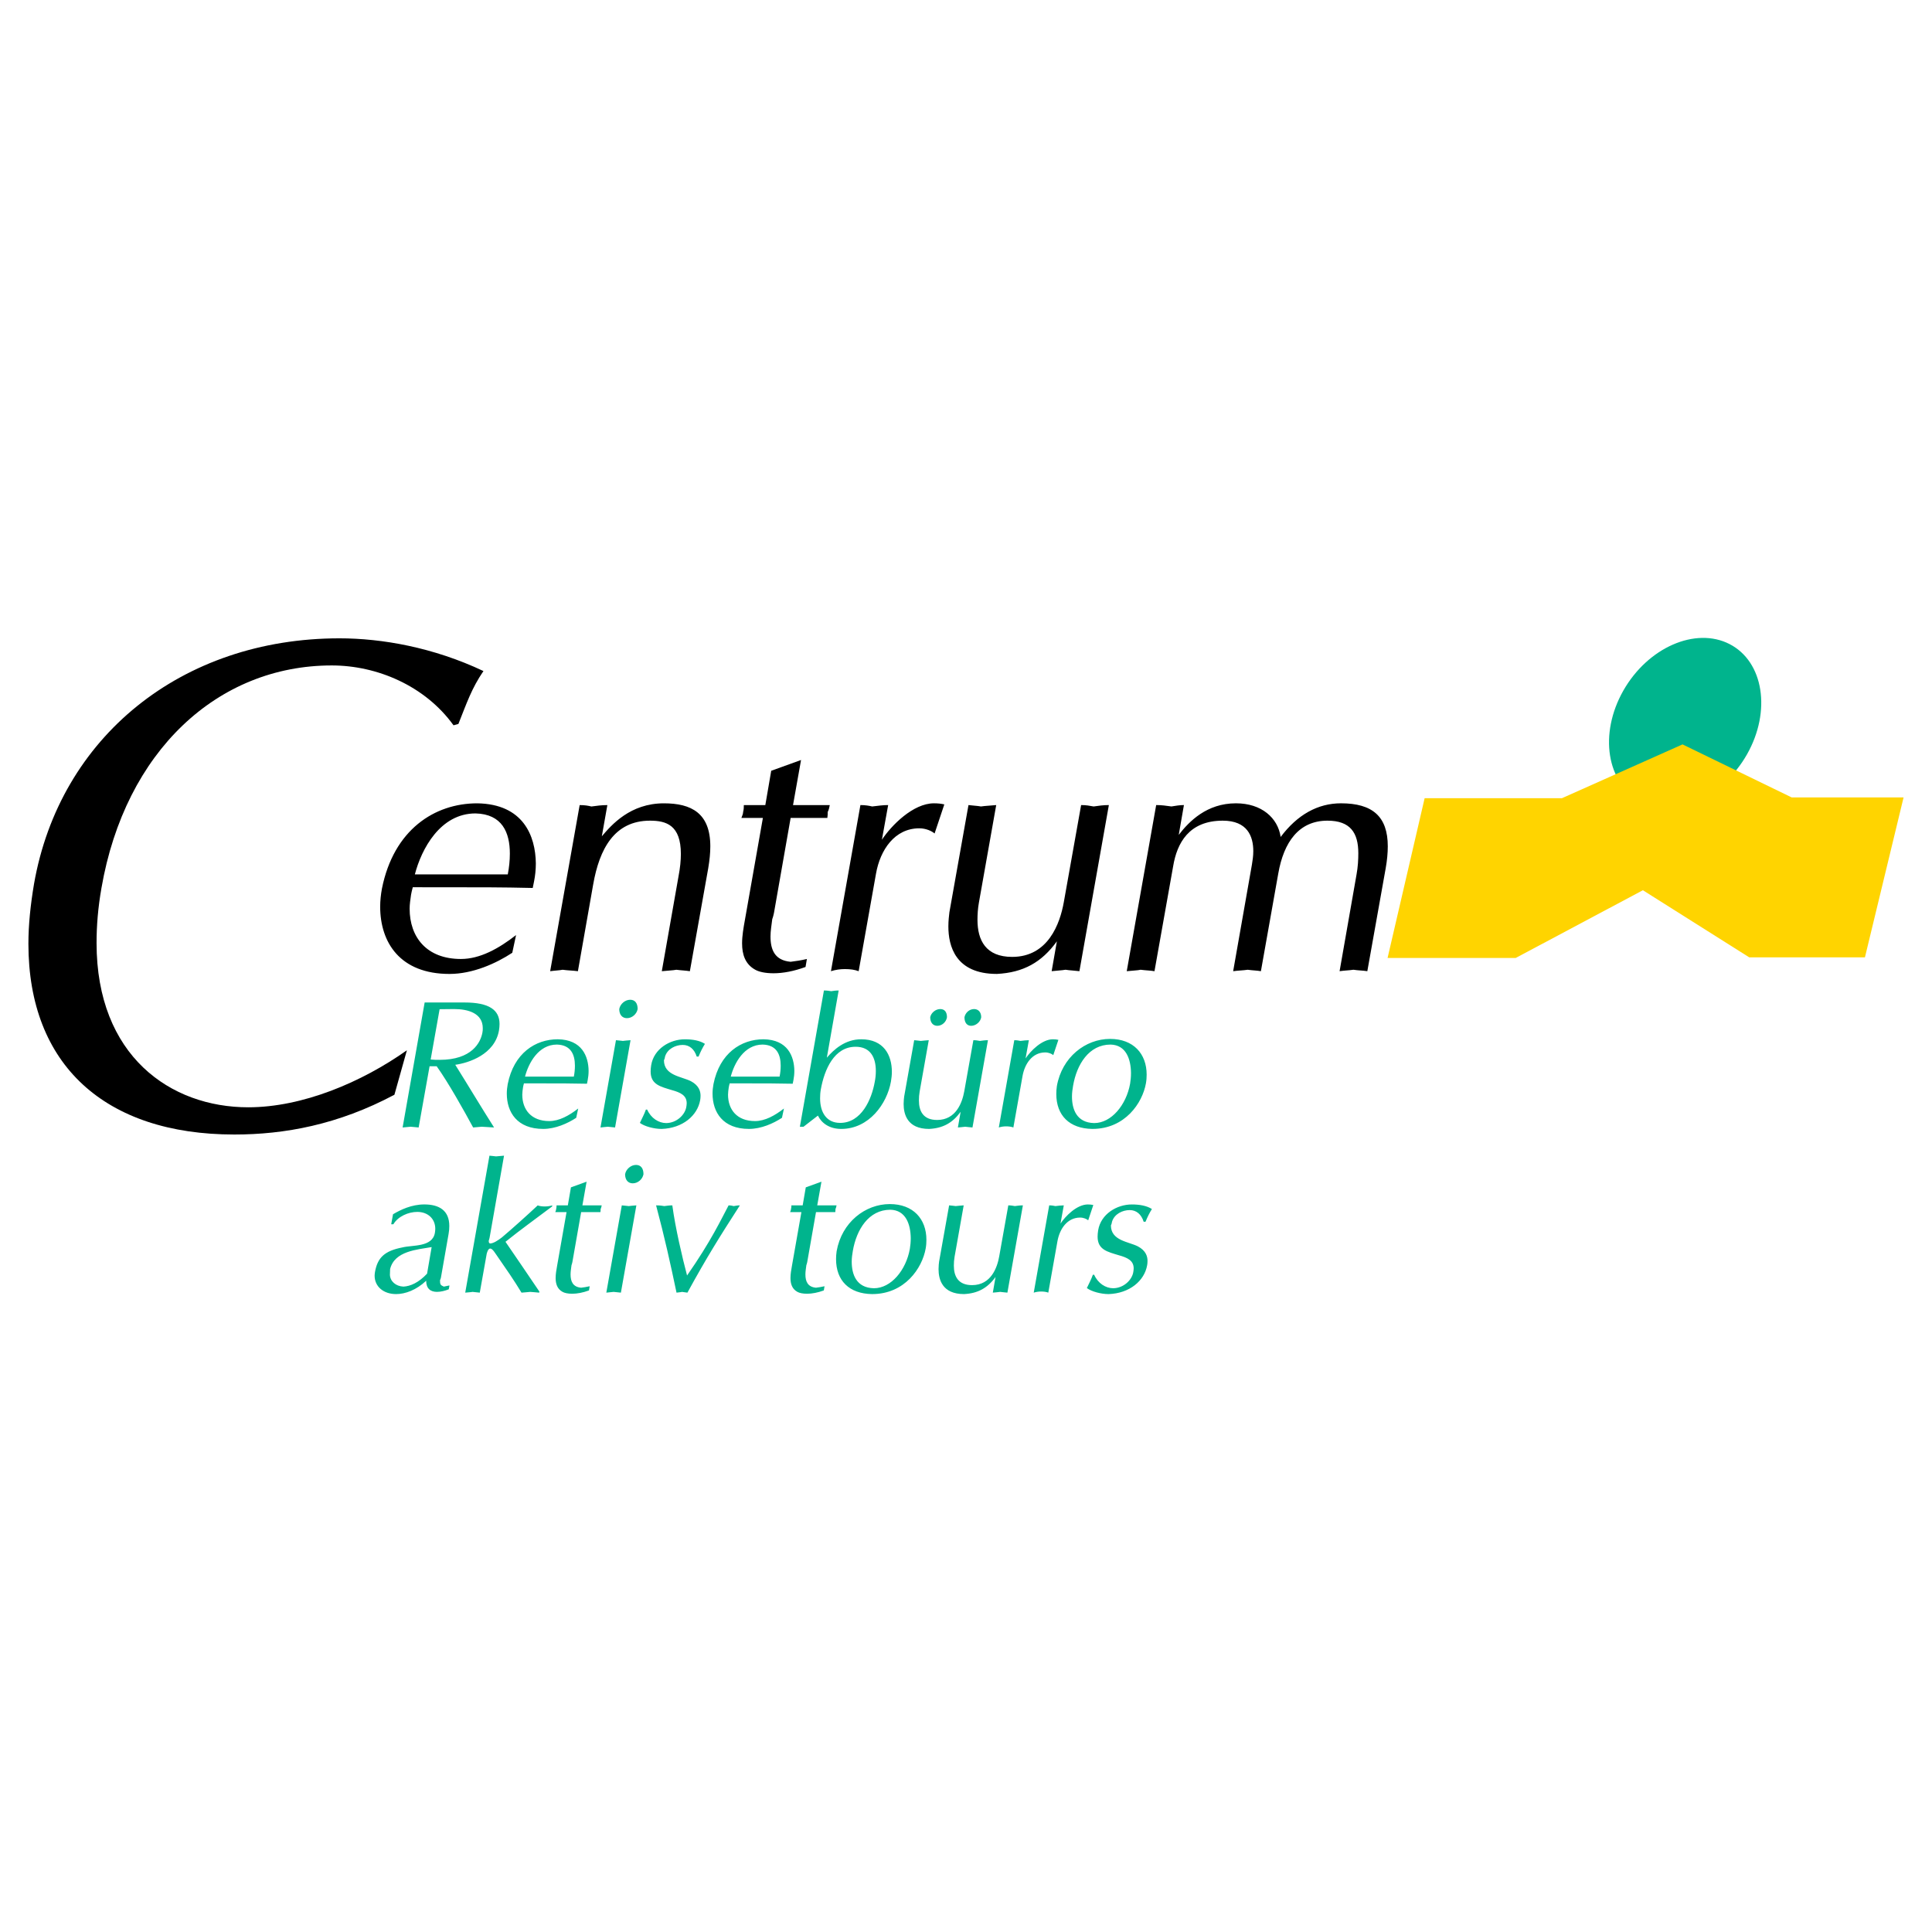
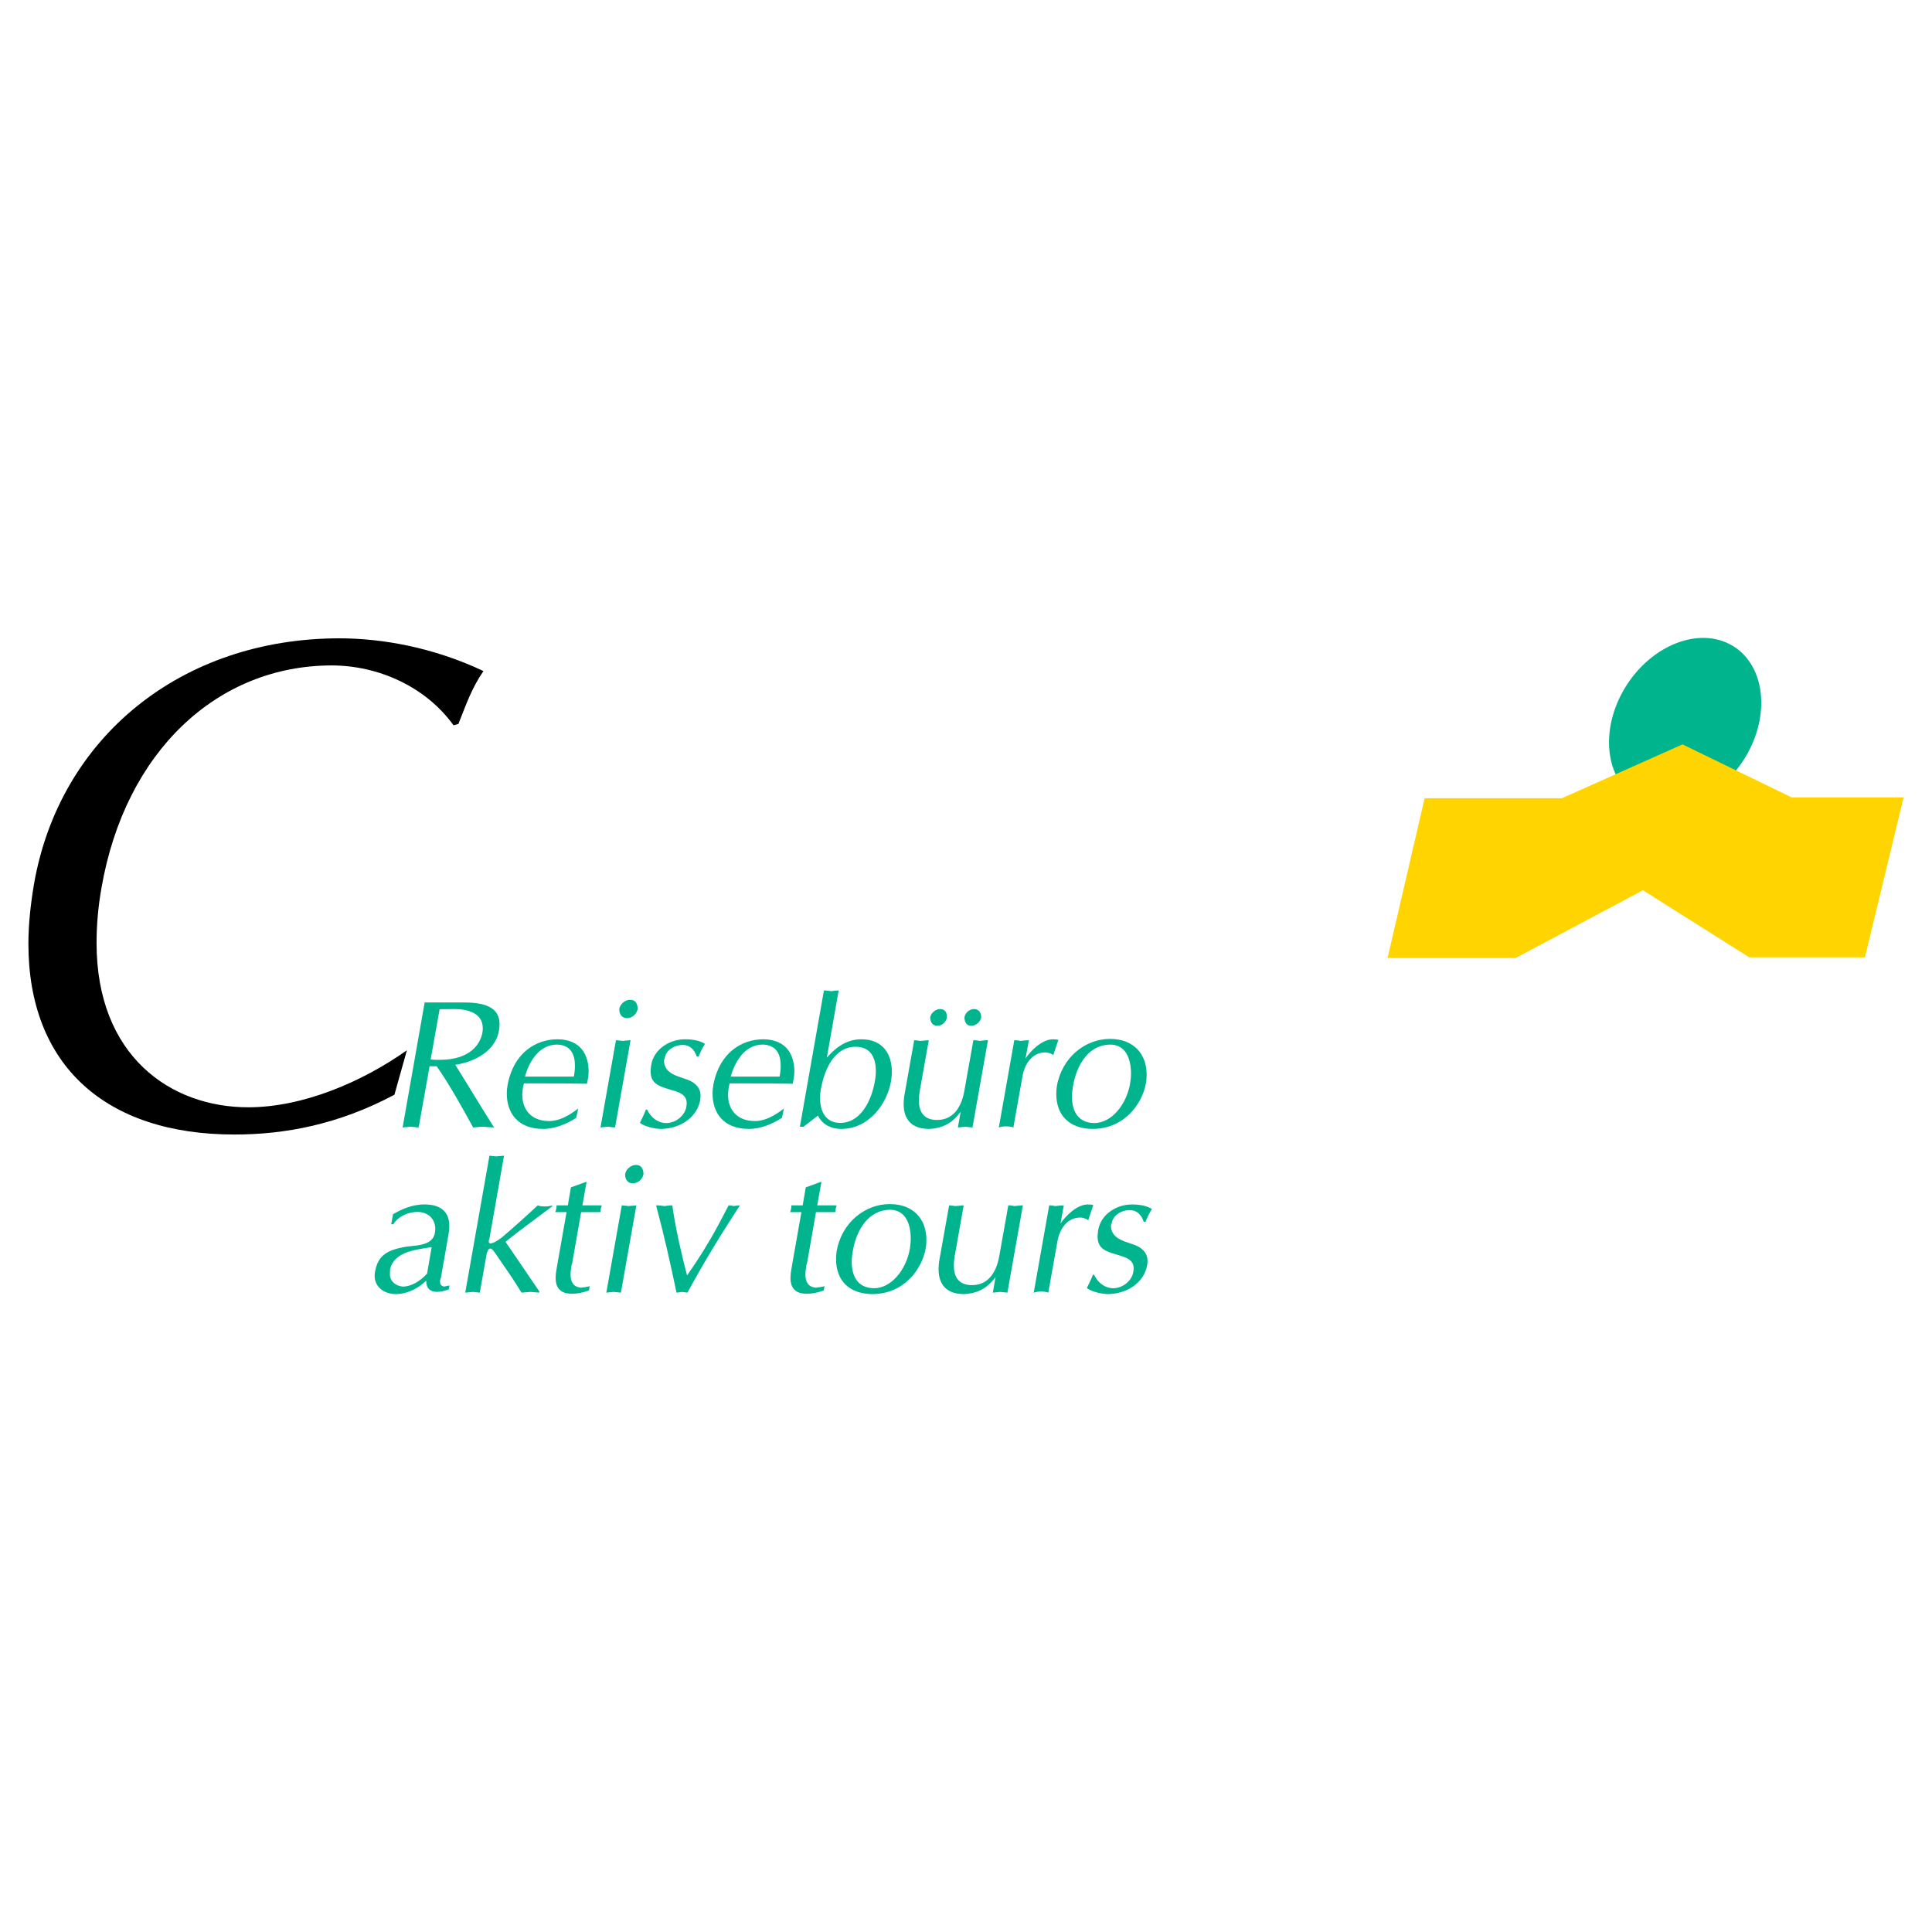
<svg xmlns="http://www.w3.org/2000/svg" version="1.0" id="Layer_1" x="0px" y="0px" width="192.756px" height="192.756px" viewBox="0 0 192.756 192.756" enable-background="new 0 0 192.756 192.756" xml:space="preserve">
  <g>
    <polygon fill-rule="evenodd" clip-rule="evenodd" fill="#FFFFFF" points="0,0 192.756,0 192.756,192.756 0,192.756 0,0  " />
-     <path fill-rule="evenodd" clip-rule="evenodd" d="M38.105,88.659c-0.108,0.589-0.175,1.209-0.175,1.798   c0,3.563,1.973,6.713,6.916,6.713c2.318,0,4.637-1.042,6.264-2.112l0.377-1.766c-1.73,1.348-3.595,2.386-5.5,2.386   c-3.424,0-5.118-2.18-5.118-5.015c0-0.45,0.071-0.899,0.139-1.384c0.036-0.238,0.104-0.481,0.175-0.759   c7.572,0,8.646,0,11.967,0.072c0.031-0.211,0.104-0.454,0.139-0.692c0.104-0.521,0.171-1.141,0.171-1.766   c-0.036-2.732-1.245-5.914-5.846-5.986C43.363,80.147,39.279,82.776,38.105,88.659L38.105,88.659z M50.661,87.239h-9.271   c0.656-2.525,2.525-6.084,6.053-6.084c2.661,0.067,3.425,1.901,3.425,4.013C50.868,85.854,50.796,86.547,50.661,87.239   L50.661,87.239z M54.89,96.896c0.521-0.072,0.868-0.072,1.245-0.144c0.485,0.072,0.971,0.072,1.523,0.144l1.523-8.651   c0.62-3.532,2.107-6.367,5.671-6.367c1.626,0,3.078,0.449,3.078,3.321c0,0.625-0.068,1.384-0.243,2.283l-1.659,9.415   c0.656-0.072,1.07-0.072,1.452-0.144c0.553,0.072,0.899,0.072,1.348,0.144l1.833-10.277c0.139-0.832,0.207-1.523,0.207-2.18   c0-3.321-1.9-4.292-4.632-4.292c-3.357,0-5.222,2.148-6.192,3.29l0.552-3.114c-0.588,0-1.038,0.067-1.59,0.139   c-0.31-0.072-0.62-0.139-1.173-0.139L54.89,96.896L54.89,96.896z M74.316,91.804c-0.139,0.764-0.278,1.56-0.278,2.319   c0,1.105,0.31,2.076,1.316,2.629c0.378,0.211,1.002,0.351,1.829,0.351c0.935,0,2.044-0.207,3.186-0.629l0.135-0.795   c-0.584,0.139-1.105,0.211-1.622,0.278c-1.591-0.139-2.009-1.209-2.009-2.525c0-0.553,0.104-1.142,0.175-1.73   c0.104-0.274,0.135-0.485,0.171-0.621l1.663-9.477h3.662c0.036-0.243,0.036-0.382,0.036-0.588c0.139-0.279,0.139-0.418,0.207-0.692   h-3.667l0.8-4.498l-2.975,1.074l-0.589,3.424h-2.144c0,0.207,0,0.414-0.071,0.692c0,0.139-0.068,0.346-0.171,0.588h2.144   L74.316,91.804L74.316,91.804z M82.904,96.896c0.449-0.144,0.93-0.211,1.384-0.211c0.553,0,1.002,0.067,1.38,0.211l1.73-9.725   c0.418-2.386,1.87-4.53,4.323-4.53c0.66,0,1.245,0.274,1.523,0.517l0.971-2.903c-0.314-0.072-0.625-0.108-1.038-0.108   c-2.076,0-4.255,2.216-5.19,3.635l0.625-3.46c-0.521,0-0.971,0.067-1.591,0.139c-0.314-0.072-0.692-0.139-1.177-0.139   L82.904,96.896L82.904,96.896z M94.723,91.009c-0.036,0.314-0.104,0.831-0.104,1.419c0,1.937,0.688,4.741,4.84,4.741   c2.629-0.135,4.463-1.146,5.986-3.253l-0.521,2.979c0.625-0.072,0.971-0.072,1.384-0.144c0.449,0.072,0.796,0.072,1.385,0.144   l2.938-16.573c-0.553,0-1.002,0.067-1.519,0.139c-0.418-0.072-0.728-0.139-1.249-0.139l-1.726,9.684   c-0.382,2.144-1.56,5.464-5.154,5.464c-2.629,0-3.46-1.658-3.46-3.698c0-0.557,0.036-1.11,0.139-1.699l1.73-9.751   c-0.624,0.067-1.038,0.067-1.523,0.139c-0.381-0.072-0.728-0.072-1.244-0.139L94.723,91.009L94.723,91.009z M112.415,96.896   c0.656-0.072,1.073-0.072,1.384-0.144c0.553,0.072,0.966,0.072,1.384,0.144l1.865-10.484c0.382-2.283,1.56-4.534,4.947-4.534   c2.459,0,3.047,1.559,3.047,3.046c0,0.481-0.071,0.93-0.139,1.348l-1.87,10.624c0.521-0.072,0.972-0.072,1.452-0.144   c0.485,0.072,0.935,0.072,1.316,0.144l1.729-9.725c0.553-3.182,2.076-5.293,4.912-5.293c2.283,0,3.078,1.213,3.078,3.253   c0,0.62-0.036,1.348-0.176,2.107l-1.693,9.657c0.485-0.072,0.898-0.072,1.384-0.144c0.449,0.072,0.935,0.072,1.384,0.144   l1.834-10.277c0.14-0.795,0.207-1.523,0.207-2.18c0-2.975-1.523-4.292-4.67-4.292c-2.318,0-4.358,1.142-6.017,3.357   c-0.278-1.901-1.905-3.357-4.462-3.357c-2.908,0-4.669,1.802-5.707,3.15l0.517-2.975c-0.382,0-0.831,0.067-1.245,0.139   c-0.517-0.072-0.97-0.139-1.523-0.139L112.415,96.896L112.415,96.896z" />
    <path fill-rule="evenodd" clip-rule="evenodd" fill="#00B48D" d="M40.169,112.488c0.291-0.037,0.545-0.037,0.801-0.074   c0.271,0.037,0.526,0.037,0.798,0.074l1.091-6.107h0.708c1.165,1.633,2.692,4.361,3.637,6.107c0.291-0.037,0.581-0.037,0.854-0.074   c0.434,0.037,0.781,0.037,1.235,0.074c-1.308-2.057-2.562-4.164-3.872-6.254c1.327-0.182,3.945-1.018,4.363-3.436   c0.035-0.217,0.054-0.436,0.054-0.635c0-1.4-1.037-2.145-3.49-2.145h-3.981L40.169,112.488L40.169,112.488z M42.967,105.707   l0.893-5.018c0.418,0,0.944-0.016,1.452-0.016c1.419,0,2.854,0.434,2.854,1.908c0,0.127,0,0.289-0.038,0.453   c-0.182,0.982-1.053,2.707-4.269,2.707C43.585,105.742,43.295,105.742,42.967,105.707L42.967,105.707z M50.655,108.16   c-0.057,0.311-0.092,0.635-0.092,0.945c0,1.871,1.037,3.527,3.634,3.527c1.218,0,2.437-0.547,3.292-1.109l0.198-0.928   c-0.909,0.707-1.889,1.254-2.89,1.254c-1.799,0-2.689-1.146-2.689-2.637c0-0.236,0.038-0.471,0.074-0.727   c0.019-0.125,0.054-0.252,0.092-0.398c3.979,0,4.543,0,6.288,0.037c0.017-0.111,0.054-0.238,0.073-0.363   c0.054-0.273,0.09-0.6,0.09-0.928c-0.019-1.436-0.654-3.107-3.072-3.145C53.417,103.689,51.271,105.07,50.655,108.16L50.655,108.16   z M57.252,107.414h-4.871c0.344-1.326,1.327-3.197,3.18-3.197c1.398,0.035,1.799,1,1.799,2.109   C57.361,106.688,57.323,107.051,57.252,107.414L57.252,107.414z M59.911,112.488c0.255-0.037,0.472-0.037,0.727-0.074   c0.236,0.037,0.491,0.037,0.727,0.074l1.544-8.707c-0.345,0.035-0.564,0.035-0.763,0.072c-0.22-0.037-0.437-0.037-0.692-0.072   L59.911,112.488L59.911,112.488z M62.874,99.746c-0.51,0-1.001,0.418-1.091,0.928c0,0.58,0.31,0.908,0.763,0.908   c0.527,0,0.982-0.418,1.072-0.908C63.618,100.074,63.347,99.746,62.874,99.746L62.874,99.746z M64.969,106.27   c-0.036,0.236-0.055,0.438-0.055,0.637c0,1.309,0.999,1.51,2.125,1.854c0.854,0.236,1.473,0.527,1.473,1.309   c0,0.109-0.019,0.236-0.038,0.363c-0.125,0.781-0.945,1.6-1.998,1.617c-0.763,0-1.528-0.49-1.908-1.346h-0.127   c-0.165,0.475-0.417,0.928-0.6,1.328c0.454,0.346,1.417,0.602,2.163,0.602c2.109-0.07,3.58-1.33,3.852-2.873   c0.019-0.109,0.038-0.256,0.038-0.436c0-0.436-0.146-1.02-0.963-1.455c-0.928-0.471-2.689-0.562-2.689-2.088   c0.073-0.146,0.09-0.256,0.108-0.365c0.236-0.781,1.054-1.164,1.764-1.164c0.671,0,1.162,0.418,1.398,1.164h0.182   c0.201-0.49,0.382-0.854,0.637-1.271c-0.51-0.328-1.218-0.455-2-0.455C66.841,103.689,65.24,104.635,64.969,106.27L64.969,106.27z    M71.183,108.16c-0.057,0.311-0.092,0.635-0.092,0.945c0,1.871,1.036,3.527,3.634,3.527c1.218,0,2.437-0.547,3.292-1.109   l0.198-0.928c-0.909,0.707-1.889,1.254-2.89,1.254c-1.799,0-2.689-1.146-2.689-2.637c0-0.236,0.038-0.471,0.073-0.727   c0.019-0.125,0.054-0.252,0.092-0.398c3.979,0,4.543,0,6.288,0.037c0.017-0.111,0.054-0.238,0.073-0.363   c0.054-0.273,0.09-0.6,0.09-0.928c-0.019-1.436-0.654-3.107-3.072-3.145C73.946,103.689,71.8,105.07,71.183,108.16L71.183,108.16z    M77.78,107.414h-4.871c0.345-1.326,1.327-3.197,3.181-3.197c1.398,0.035,1.799,1,1.799,2.109   C77.889,106.688,77.852,107.051,77.78,107.414L77.78,107.414z M79.804,112.414h0.364c0.489-0.365,0.944-0.746,1.436-1.111   c0.345,0.729,1.126,1.33,2.326,1.33c2.763,0,4.562-2.49,4.96-4.727c0.055-0.326,0.092-0.654,0.092-0.965   c0-1.689-0.82-3.252-3.055-3.252c-1.618,0-2.725,1.018-3.434,1.836l1.181-6.705c-0.291,0-0.507,0.035-0.746,0.07   c-0.217-0.035-0.435-0.07-0.725-0.07L79.804,112.414L79.804,112.414z M81.894,108.688c0.364-2.018,1.344-4.252,3.471-4.252   c1.509,0,2.017,1.109,2.017,2.418c0,0.363-0.036,0.727-0.109,1.09c-0.31,1.742-1.327,4.088-3.452,4.088c-1.365,0-2-1.055-2-2.453   C81.82,109.287,81.839,108.996,81.894,108.688L81.894,108.688z M90.21,109.395c-0.019,0.166-0.055,0.438-0.055,0.748   c0,1.018,0.361,2.49,2.543,2.49c1.381-0.07,2.344-0.602,3.145-1.709l-0.274,1.564c0.329-0.037,0.51-0.037,0.728-0.074   c0.236,0.037,0.418,0.037,0.728,0.074l1.544-8.707c-0.291,0-0.526,0.035-0.798,0.072c-0.22-0.037-0.382-0.072-0.657-0.072   l-0.907,5.088c-0.201,1.127-0.819,2.871-2.708,2.871c-1.381,0-1.818-0.871-1.818-1.943c0-0.293,0.019-0.584,0.073-0.893   l0.909-5.123c-0.328,0.035-0.545,0.035-0.8,0.072c-0.201-0.037-0.383-0.037-0.654-0.072L90.21,109.395L90.21,109.395z    M93.808,100.674c-0.456,0-0.909,0.363-1.001,0.816c0,0.545,0.291,0.855,0.708,0.855c0.475,0,0.893-0.383,0.964-0.855   C94.479,100.945,94.226,100.674,93.808,100.674L93.808,100.674z M97.187,100.674c-0.472,0-0.872,0.363-0.963,0.816   c0,0.545,0.255,0.855,0.673,0.855c0.456,0,0.927-0.383,0.999-0.855C97.896,100.965,97.588,100.674,97.187,100.674L97.187,100.674z    M99.652,112.488c0.236-0.074,0.488-0.111,0.728-0.111c0.29,0,0.526,0.037,0.725,0.111l0.909-5.109   c0.22-1.254,0.981-2.379,2.271-2.379c0.347,0,0.653,0.143,0.8,0.271l0.51-1.525c-0.165-0.039-0.328-0.057-0.545-0.057   c-1.091,0-2.236,1.164-2.728,1.91l0.328-1.818c-0.273,0-0.51,0.035-0.835,0.072c-0.166-0.037-0.364-0.072-0.619-0.072   L99.652,112.488L99.652,112.488z M105.444,108.361c-0.038,0.271-0.057,0.527-0.057,0.781c0,2.145,1.311,3.455,3.582,3.49h0.017   c3.272,0,4.998-2.6,5.343-4.545c0.057-0.311,0.073-0.6,0.073-0.871c0-2.09-1.327-3.564-3.652-3.564   C108.297,103.652,105.952,105.471,105.444,108.361L105.444,108.361z M107.062,108.324c0.363-2.125,1.58-4.107,3.742-4.107   c1.545,0.035,2.02,1.453,2.036,2.834c0,0.383-0.036,0.746-0.09,1.074c-0.383,2.125-1.873,3.924-3.582,3.924   c-1.78-0.035-2.217-1.416-2.217-2.654C106.951,109.016,107.008,108.633,107.062,108.324L107.062,108.324z" />
    <path fill-rule="evenodd" clip-rule="evenodd" fill="#00B48D" d="M37.412,126.91c-0.019,0.127-0.036,0.256-0.036,0.363   c0,1.092,0.89,1.838,2.144,1.838c0.909,0,2.017-0.402,2.999-1.33c0,0.781,0.437,1.109,1.072,1.109c0.399,0,0.8-0.107,1.181-0.254   l0.073-0.381c-0.109,0-0.31,0.072-0.564,0.109c-0.345-0.146-0.38-0.221-0.38-0.637c0.055-0.109,0.073-0.184,0.09-0.254l0.765-4.363   c0.054-0.291,0.071-0.545,0.071-0.799c0-1.545-1.018-2.145-2.489-2.145c-1.272,0-2.363,0.527-3.126,0.98l-0.182,1h0.217   c0.456-0.781,1.493-1.234,2.382-1.234c1.072,0,1.799,0.691,1.799,1.689c0,0.127-0.019,0.256-0.038,0.398   c-0.252,1.455-2.234,1.201-3.235,1.455C38.356,124.803,37.667,125.475,37.412,126.91L37.412,126.91z M42.609,127.074   c-0.836,0.889-1.653,1.254-2.361,1.291c-0.781-0.037-1.327-0.545-1.346-1.184c0-0.18,0.019-0.344,0.019-0.562   c0.437-1.816,2.725-1.945,4.144-2.197L42.609,127.074L42.609,127.074z M46.416,128.967c0.344-0.037,0.545-0.037,0.727-0.076   c0.253,0.039,0.472,0.039,0.725,0.076l0.691-3.875c0.019-0.07,0.128-0.525,0.345-0.525c0.255,0,0.51,0.49,0.801,0.891   c0.781,1.125,1.579,2.271,2.326,3.51c0.328-0.037,0.581-0.037,0.874-0.076c0.345,0.039,0.635,0.039,0.89,0.076l0.017-0.111   c-1.146-1.709-2.252-3.307-3.379-4.963c1.653-1.326,2.725-2.07,4.651-3.525l0.019-0.107c-0.236,0.072-0.491,0.107-0.763,0.107   c-0.255,0-0.51-0.035-0.692-0.107c-0.909,0.854-2.6,2.379-3.579,3.199c-0.383,0.289-0.836,0.6-1.183,0.6   c-0.109-0.039-0.125-0.129-0.125-0.273c0.055-0.145,0.071-0.256,0.09-0.326l1.436-8.16c-0.271,0.035-0.526,0.035-0.8,0.07   c-0.182-0.035-0.399-0.035-0.654-0.07L46.416,128.967L46.416,128.967z M55.582,126.291c-0.073,0.402-0.146,0.82-0.146,1.219   c0,0.582,0.163,1.092,0.692,1.381c0.198,0.111,0.526,0.186,0.961,0.186c0.491,0,1.074-0.109,1.674-0.33l0.071-0.418   c-0.307,0.072-0.581,0.109-0.853,0.146c-0.836-0.074-1.056-0.637-1.056-1.328c0-0.291,0.055-0.6,0.092-0.908   c0.054-0.145,0.071-0.256,0.09-0.326l0.874-4.98h1.924c0.019-0.127,0.019-0.201,0.019-0.309c0.073-0.146,0.073-0.221,0.108-0.363   h-1.927l0.42-2.363l-1.563,0.564l-0.31,1.799h-1.126c0,0.107,0,0.217-0.038,0.363c0,0.072-0.035,0.182-0.09,0.309h1.126   L55.582,126.291L55.582,126.291z M60.493,128.967c0.255-0.037,0.472-0.037,0.727-0.076c0.236,0.039,0.491,0.039,0.727,0.076   l1.544-8.707c-0.345,0.035-0.564,0.035-0.762,0.072c-0.22-0.037-0.437-0.037-0.692-0.072L60.493,128.967L60.493,128.967z    M63.456,116.225c-0.51,0-1.001,0.418-1.091,0.928c0,0.58,0.309,0.908,0.763,0.908c0.526,0,0.982-0.418,1.072-0.908   C64.2,116.553,63.928,116.225,63.456,116.225L63.456,116.225z M65.458,120.26c0.854,3.199,1.419,5.76,2.038,8.707   c0.252-0.037,0.434-0.037,0.543-0.076c0.22,0.039,0.328,0.039,0.545,0.076c1.91-3.492,3.218-5.582,5.234-8.707   c-0.236,0-0.399,0.035-0.618,0.072c-0.144-0.037-0.291-0.072-0.508-0.072c-0.727,1.361-1.745,3.562-4.144,6.996   c-0.472-1.781-1.165-4.725-1.471-6.996c-0.31,0-0.51,0.035-0.8,0.072C66.077,120.295,65.841,120.26,65.458,120.26L65.458,120.26z    M79.012,126.291c-0.073,0.402-0.146,0.82-0.146,1.219c0,0.582,0.163,1.092,0.692,1.381c0.198,0.111,0.526,0.186,0.961,0.186   c0.491,0,1.074-0.109,1.674-0.33l0.071-0.418c-0.307,0.072-0.581,0.109-0.852,0.146c-0.836-0.074-1.056-0.637-1.056-1.328   c0-0.291,0.054-0.6,0.092-0.908c0.054-0.145,0.071-0.256,0.09-0.326l0.874-4.98h1.924c0.019-0.127,0.019-0.201,0.019-0.309   c0.073-0.146,0.073-0.221,0.108-0.363h-1.927l0.42-2.363l-1.563,0.564l-0.31,1.799h-1.126c0,0.107,0,0.217-0.038,0.363   c0,0.072-0.036,0.182-0.089,0.309h1.126L79.012,126.291L79.012,126.291z M83.47,124.84c-0.038,0.271-0.057,0.527-0.057,0.781   c0,2.145,1.311,3.455,3.582,3.49h0.017c3.272,0,4.998-2.6,5.343-4.545c0.057-0.311,0.073-0.6,0.073-0.871   c0-2.09-1.327-3.564-3.652-3.564C86.322,120.131,83.977,121.949,83.47,124.84L83.47,124.84z M85.087,124.803   c0.364-2.125,1.58-4.107,3.743-4.107c1.544,0.035,2.019,1.453,2.035,2.834c0,0.383-0.036,0.746-0.09,1.074   c-0.382,2.125-1.873,3.924-3.582,3.924c-1.781-0.035-2.217-1.416-2.217-2.652C84.976,125.494,85.033,125.111,85.087,124.803   L85.087,124.803z M93.693,125.875c-0.019,0.164-0.054,0.436-0.054,0.744c0,1.02,0.361,2.492,2.543,2.492   c1.381-0.07,2.345-0.602,3.145-1.709l-0.273,1.564c0.328-0.037,0.51-0.037,0.727-0.076c0.236,0.039,0.418,0.039,0.728,0.076   l1.544-8.707c-0.29,0-0.526,0.035-0.798,0.072c-0.22-0.037-0.383-0.072-0.656-0.072l-0.907,5.088   c-0.2,1.125-0.818,2.871-2.708,2.871c-1.381,0-1.818-0.871-1.818-1.943c0-0.293,0.019-0.584,0.073-0.893l0.909-5.123   c-0.328,0.035-0.545,0.035-0.8,0.072c-0.201-0.037-0.382-0.037-0.654-0.072L93.693,125.875L93.693,125.875z M103.136,128.967   c0.236-0.076,0.488-0.111,0.728-0.111c0.29,0,0.526,0.035,0.725,0.111l0.909-5.109c0.22-1.254,0.982-2.381,2.271-2.381   c0.347,0,0.654,0.145,0.801,0.273l0.51-1.525c-0.165-0.039-0.328-0.057-0.546-0.057c-1.091,0-2.235,1.162-2.727,1.908l0.328-1.816   c-0.274,0-0.51,0.035-0.836,0.072c-0.165-0.037-0.363-0.072-0.619-0.072L103.136,128.967L103.136,128.967z M109.563,122.748   c-0.036,0.236-0.055,0.436-0.055,0.637c0,1.309,0.999,1.51,2.125,1.854c0.854,0.236,1.474,0.527,1.474,1.309   c0,0.109-0.02,0.236-0.038,0.363c-0.125,0.781-0.944,1.6-1.997,1.617c-0.763,0-1.528-0.49-1.908-1.346h-0.128   c-0.165,0.475-0.418,0.928-0.6,1.328c0.454,0.346,1.417,0.602,2.163,0.602c2.108-0.07,3.58-1.33,3.851-2.873   c0.02-0.109,0.038-0.256,0.038-0.436c0-0.436-0.146-1.02-0.963-1.453c-0.928-0.473-2.689-0.564-2.689-2.09   c0.073-0.146,0.09-0.256,0.108-0.365c0.236-0.781,1.053-1.164,1.764-1.164c0.671,0,1.162,0.418,1.397,1.164h0.183   c0.2-0.49,0.382-0.854,0.638-1.271c-0.511-0.328-1.219-0.455-2.001-0.455C111.436,120.168,109.835,121.113,109.563,122.748   L109.563,122.748z" />
    <path fill-rule="evenodd" clip-rule="evenodd" d="M3.394,88.191c-0.352,2.083-0.56,4.094-0.56,5.97   c0,12.077,7.639,19.03,20.545,19.03c5.005,0,10.344-0.973,15.972-3.969l1.245-4.436c-4.51,3.191-10.407,5.689-15.828,5.689   c-7.774,0-15.134-5.141-15.134-16.387c0-1.732,0.144-3.536,0.487-5.484c2.363-13.672,11.599-22.213,22.979-22.213   c4.51,0,9.298,2.021,12.148,5.971l0.487-0.135c0.83-2.083,1.317-3.544,2.498-5.276c-4.997-2.363-10.137-3.265-14.367-3.265   C18.104,63.688,5.956,73.545,3.394,88.191L3.394,88.191z" />
-     <path fill-rule="evenodd" clip-rule="evenodd" fill="#00B48D" d="M172.56,64.261c3.399,1.749,4.182,6.689,1.739,11   c-2.441,4.31-7.206,6.399-10.605,4.651c-3.4-1.748-4.182-6.689-1.74-10.999C164.395,64.603,169.159,62.513,172.56,64.261   L172.56,64.261z" />
+     <path fill-rule="evenodd" clip-rule="evenodd" fill="#00B48D" d="M172.56,64.261c3.399,1.749,4.182,6.689,1.739,11   c-2.441,4.31-7.206,6.399-10.605,4.651c-3.4-1.748-4.182-6.689-1.74-10.999C164.395,64.603,169.159,62.513,172.56,64.261   z" />
    <polygon fill-rule="evenodd" clip-rule="evenodd" fill="#FFD400" points="142.136,79.636 155.836,79.636 167.865,74.268    178.754,79.557 189.921,79.557 186.065,95.514 174.521,95.514 163.911,88.819 151.223,95.576 138.439,95.576 142.136,79.636  " />
  </g>
</svg>